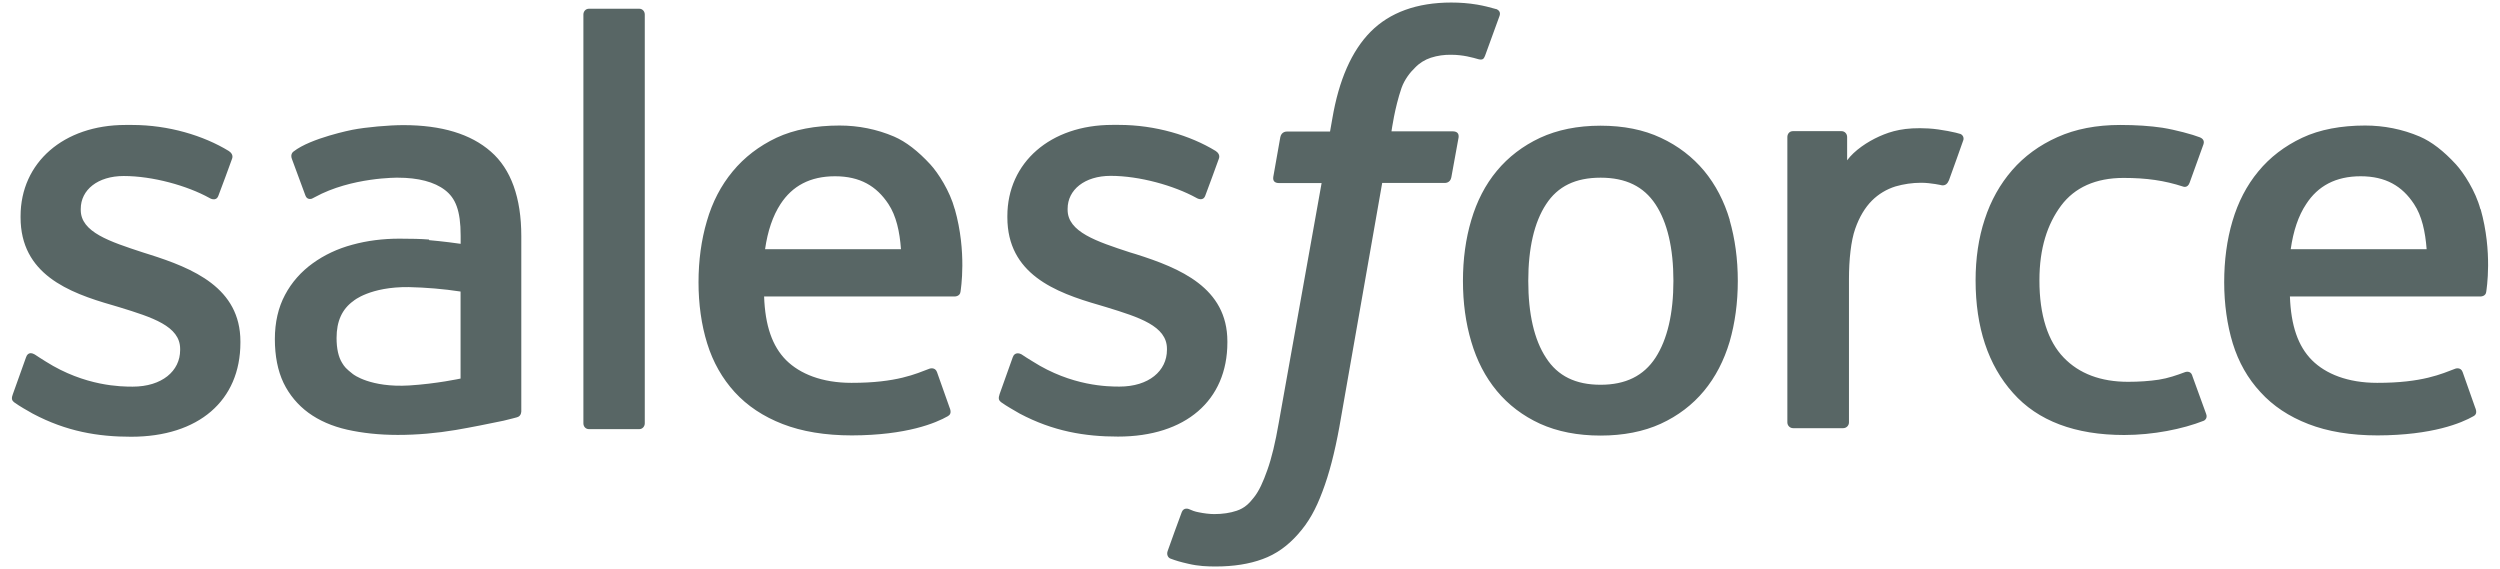
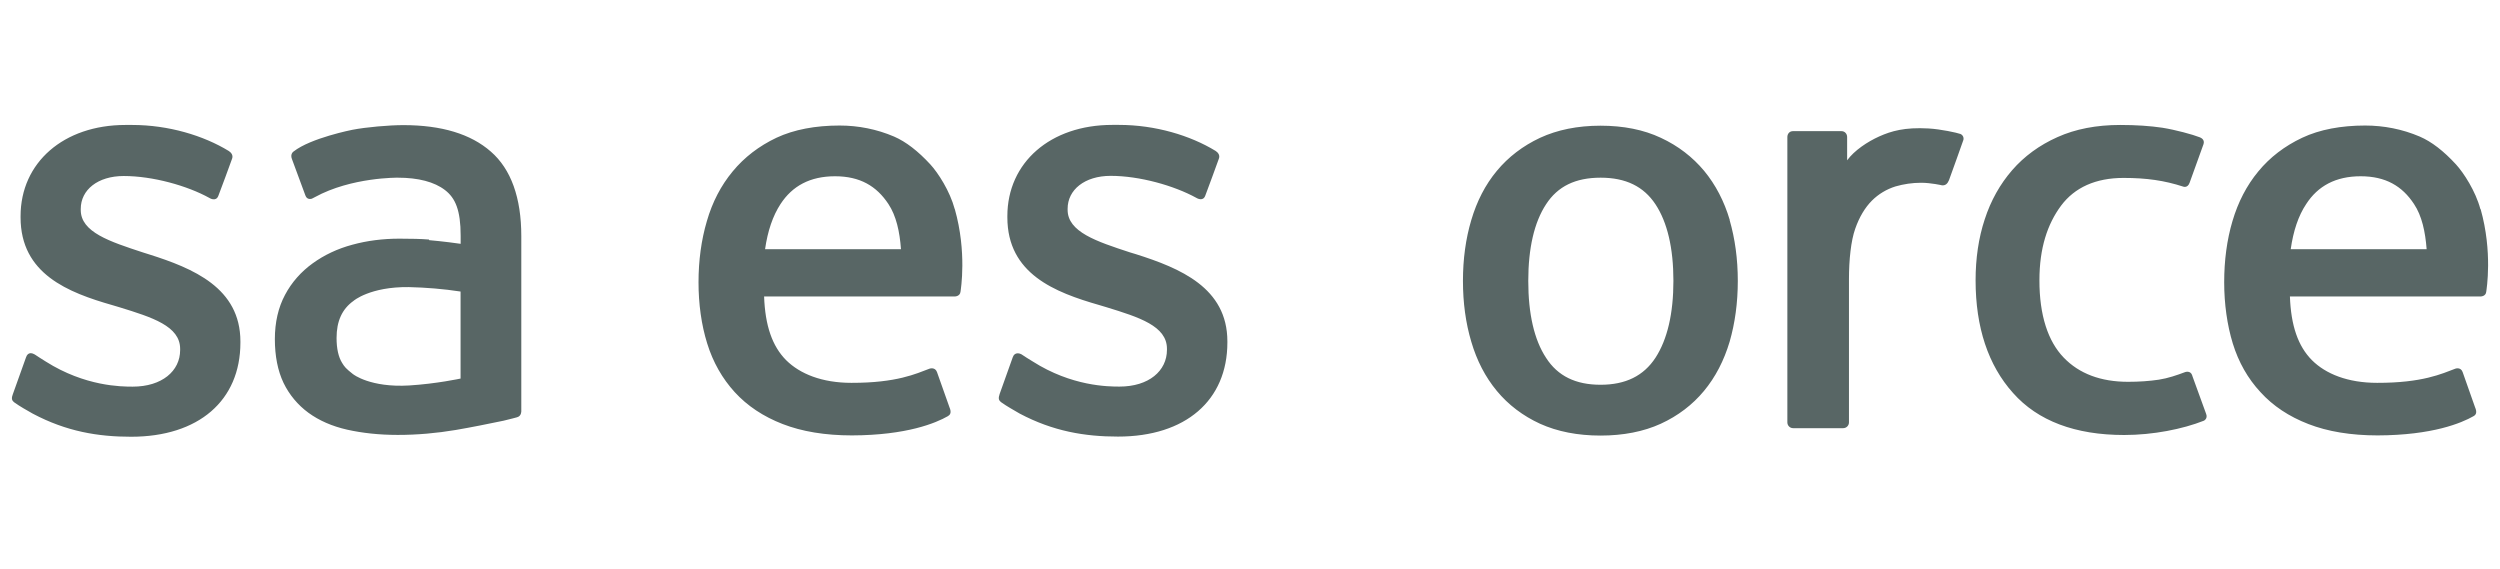
<svg xmlns="http://www.w3.org/2000/svg" width="123px" height="28px" viewBox="0 0 123 28" version="1.1">
  <g id="surface1">
    <path style=" stroke:none;fill-rule:evenodd;fill:rgb(34.51%,40%,39.608%);fill-opacity:1;" d="M 0.625 19.418 C 0.52 19.688 0.656 19.742 0.691 19.789 C 0.996 20.008 1.305 20.176 1.613 20.352 C 3.27 21.23 4.82 21.488 6.449 21.488 C 9.77 21.488 11.828 19.711 11.828 16.855 L 11.828 16.801 C 11.828 14.16 9.5 13.199 7.324 12.512 L 7.039 12.422 C 5.395 11.883 3.973 11.422 3.973 10.332 L 3.973 10.277 C 3.973 9.344 4.805 8.66 6.09 8.66 C 7.516 8.66 9.215 9.137 10.301 9.738 C 10.301 9.738 10.621 9.949 10.742 9.637 C 10.809 9.469 11.363 7.977 11.418 7.809 C 11.484 7.637 11.371 7.504 11.258 7.43 C 10.012 6.668 8.289 6.148 6.504 6.148 L 6.172 6.148 C 3.133 6.148 1.012 7.996 1.012 10.637 L 1.012 10.695 C 1.012 13.48 3.355 14.391 5.539 15.016 L 5.891 15.121 C 7.484 15.613 8.863 16.043 8.863 17.164 L 8.863 17.223 C 8.863 18.254 7.969 19.023 6.527 19.023 C 5.969 19.023 4.188 19.012 2.254 17.789 C 2.027 17.652 1.887 17.555 1.711 17.441 C 1.613 17.383 1.375 17.281 1.277 17.59 L 0.625 19.414 M 49.176 19.414 C 49.078 19.684 49.211 19.734 49.25 19.785 C 49.555 20.004 49.859 20.164 50.168 20.348 C 51.82 21.223 53.379 21.48 55.008 21.48 C 58.324 21.48 60.387 19.707 60.387 16.848 L 60.387 16.797 C 60.387 14.156 58.062 13.195 55.883 12.504 L 55.598 12.418 C 53.949 11.879 52.527 11.41 52.527 10.324 L 52.527 10.27 C 52.527 9.34 53.363 8.652 54.645 8.652 C 56.07 8.652 57.766 9.133 58.859 9.734 C 58.859 9.734 59.18 9.941 59.297 9.633 C 59.363 9.465 59.914 7.969 59.969 7.805 C 60.035 7.633 59.922 7.5 59.809 7.426 C 58.562 6.664 56.84 6.145 55.055 6.145 L 54.723 6.145 C 51.684 6.145 49.562 7.992 49.562 10.633 L 49.562 10.691 C 49.562 13.477 51.902 14.383 54.094 15.012 L 54.445 15.117 C 56.043 15.609 57.414 16.039 57.414 17.16 L 57.414 17.211 C 57.414 18.25 56.52 19.02 55.078 19.02 C 54.52 19.02 52.73 19.008 50.805 17.781 C 50.574 17.645 50.438 17.551 50.258 17.434 C 50.199 17.398 49.922 17.285 49.824 17.586 L 49.172 19.414 M 82.332 13.812 C 82.332 15.426 82.035 16.699 81.449 17.602 C 80.867 18.492 79.98 18.93 78.75 18.93 C 77.52 18.93 76.641 18.5 76.066 17.605 C 75.48 16.715 75.191 15.434 75.191 13.82 C 75.191 12.211 75.484 10.938 76.066 10.051 C 76.641 9.164 77.516 8.742 78.75 8.742 C 79.988 8.742 80.867 9.172 81.449 10.051 C 82.035 10.938 82.332 12.211 82.332 13.82 M 85.105 10.828 C 84.832 9.902 84.406 9.086 83.844 8.406 C 83.277 7.727 82.566 7.176 81.715 6.781 C 80.871 6.383 79.875 6.184 78.746 6.184 C 77.613 6.184 76.625 6.387 75.77 6.781 C 74.926 7.176 74.207 7.727 73.645 8.406 C 73.078 9.086 72.66 9.902 72.387 10.828 C 72.113 11.746 71.977 12.75 71.977 13.82 C 71.977 14.891 72.113 15.895 72.387 16.812 C 72.66 17.742 73.078 18.551 73.645 19.234 C 74.207 19.914 74.926 20.461 75.77 20.848 C 76.625 21.234 77.621 21.43 78.746 21.43 C 79.867 21.43 80.867 21.234 81.711 20.848 C 82.555 20.461 83.273 19.914 83.836 19.234 C 84.402 18.551 84.82 17.742 85.098 16.812 C 85.363 15.895 85.5 14.891 85.5 13.82 C 85.5 12.75 85.363 11.746 85.098 10.828 M 107.859 18.473 C 107.773 18.207 107.504 18.309 107.504 18.309 C 107.098 18.461 106.672 18.609 106.215 18.68 C 105.75 18.75 105.238 18.785 104.699 18.785 C 103.363 18.785 102.293 18.387 101.531 17.59 C 100.766 16.797 100.336 15.516 100.34 13.785 C 100.34 12.211 100.73 11.027 101.406 10.117 C 102.074 9.223 103.109 8.754 104.477 8.754 C 105.621 8.754 106.492 8.883 107.41 9.18 C 107.41 9.18 107.629 9.273 107.73 8.988 C 107.973 8.312 108.148 7.824 108.414 7.09 C 108.48 6.871 108.305 6.789 108.238 6.758 C 107.883 6.617 107.031 6.387 106.391 6.285 C 105.789 6.195 105.098 6.148 104.312 6.148 C 103.145 6.148 102.109 6.348 101.227 6.746 C 100.34 7.141 99.59 7.691 99 8.371 C 98.406 9.055 97.949 9.863 97.648 10.793 C 97.344 11.711 97.199 12.723 97.199 13.793 C 97.199 16.098 97.816 17.969 99.043 19.336 C 100.262 20.711 102.105 21.402 104.508 21.402 C 105.93 21.402 107.383 21.113 108.43 20.699 C 108.43 20.699 108.633 20.602 108.543 20.367 L 107.859 18.484 M 112.703 12.262 C 112.832 11.363 113.078 10.617 113.465 10.039 C 114.039 9.152 114.914 8.672 116.145 8.672 C 117.371 8.672 118.188 9.152 118.77 10.039 C 119.156 10.617 119.324 11.395 119.391 12.262 L 112.672 12.262 C 112.672 12.262 112.703 12.262 112.703 12.262 Z M 122.035 10.289 C 121.797 9.398 121.211 8.5 120.832 8.086 C 120.227 7.43 119.641 6.973 119.051 6.719 C 118.199 6.355 117.285 6.176 116.363 6.176 C 115.191 6.176 114.129 6.371 113.27 6.777 C 112.406 7.184 111.68 7.738 111.109 8.434 C 110.539 9.121 110.113 9.941 109.836 10.883 C 109.562 11.805 109.43 12.824 109.43 13.887 C 109.43 14.949 109.574 15.984 109.852 16.895 C 110.137 17.82 110.594 18.625 111.215 19.293 C 111.828 19.969 112.621 20.496 113.574 20.863 C 114.516 21.23 115.664 21.422 116.977 21.422 C 119.684 21.414 121.113 20.809 121.695 20.477 C 121.801 20.418 121.895 20.316 121.77 20.031 L 121.16 18.301 C 121.066 18.047 120.809 18.137 120.809 18.137 C 120.141 18.387 119.188 18.84 116.957 18.836 C 115.504 18.836 114.426 18.395 113.75 17.723 C 113.062 17.031 112.715 16.02 112.664 14.586 L 122.051 14.586 C 122.051 14.586 122.305 14.586 122.324 14.348 C 122.336 14.246 122.645 12.41 122.047 10.289 Z M 37.641 12.262 C 37.77 11.363 38.023 10.617 38.402 10.039 C 38.98 9.152 39.852 8.672 41.082 8.672 C 42.312 8.672 43.125 9.152 43.711 10.039 C 44.094 10.617 44.266 11.395 44.328 12.262 L 37.609 12.262 C 37.609 12.262 37.641 12.262 37.641 12.262 Z M 46.973 10.289 C 46.734 9.398 46.152 8.5 45.77 8.086 C 45.164 7.43 44.574 6.973 43.988 6.719 C 43.137 6.355 42.227 6.176 41.305 6.176 C 40.129 6.176 39.07 6.371 38.203 6.777 C 37.344 7.184 36.621 7.738 36.047 8.434 C 35.477 9.121 35.047 9.941 34.777 10.883 C 34.504 11.805 34.367 12.824 34.367 13.887 C 34.367 14.949 34.508 15.984 34.793 16.895 C 35.078 17.82 35.539 18.625 36.148 19.293 C 36.766 19.969 37.559 20.496 38.508 20.863 C 39.453 21.23 40.594 21.422 41.914 21.422 C 44.621 21.414 46.051 20.809 46.633 20.477 C 46.734 20.418 46.836 20.316 46.711 20.031 L 46.098 18.301 C 46.004 18.047 45.738 18.137 45.738 18.137 C 45.07 18.387 44.121 18.84 41.891 18.836 C 40.441 18.836 39.359 18.395 38.68 17.723 C 37.992 17.031 37.645 16.02 37.594 14.586 L 46.98 14.586 C 46.98 14.586 47.234 14.586 47.258 14.348 C 47.27 14.246 47.578 12.41 46.977 10.289 Z M 17.375 18.414 C 17.008 18.125 16.953 18.051 16.832 17.855 C 16.652 17.566 16.559 17.156 16.559 16.629 C 16.559 15.805 16.828 15.207 17.391 14.805 C 17.387 14.805 18.203 14.102 20.113 14.125 C 20.965 14.145 21.816 14.215 22.66 14.344 L 22.66 18.625 C 22.66 18.625 21.469 18.883 20.129 18.965 C 18.219 19.078 17.375 18.414 17.379 18.414 Z M 21.105 11.785 C 20.727 11.754 20.23 11.742 19.648 11.742 C 18.844 11.742 18.062 11.84 17.34 12.039 C 16.609 12.234 15.949 12.547 15.383 12.957 C 14.82 13.363 14.348 13.891 14.023 14.508 C 13.691 15.129 13.523 15.859 13.523 16.684 C 13.523 17.508 13.664 18.238 13.949 18.836 C 14.23 19.418 14.652 19.926 15.176 20.309 C 15.699 20.691 16.34 20.973 17.086 21.141 C 17.82 21.305 18.652 21.398 19.57 21.398 C 20.531 21.398 21.488 21.312 22.414 21.156 C 23.207 21.02 23.988 20.863 24.773 20.699 C 25.09 20.625 25.434 20.531 25.434 20.531 C 25.664 20.473 25.648 20.223 25.648 20.223 L 25.648 11.617 C 25.648 9.73 25.145 8.324 24.148 7.457 C 23.16 6.59 21.719 6.156 19.848 6.156 C 19.145 6.156 18.012 6.254 17.332 6.387 C 17.332 6.387 15.289 6.789 14.445 7.453 C 14.445 7.453 14.262 7.566 14.363 7.824 L 15.027 9.621 C 15.109 9.855 15.336 9.777 15.336 9.777 C 15.336 9.777 15.41 9.746 15.492 9.699 C 17.293 8.711 19.574 8.742 19.574 8.742 C 20.582 8.742 21.371 8.949 21.895 9.352 C 22.406 9.746 22.664 10.344 22.664 11.598 L 22.664 11.996 C 21.863 11.879 21.117 11.816 21.117 11.816 L 21.105 11.789 Z M 96.586 6.926 C 96.641 6.793 96.586 6.648 96.453 6.59 C 96.453 6.59 96.453 6.59 96.449 6.59 C 96.289 6.531 95.492 6.355 94.883 6.32 C 93.703 6.254 93.051 6.449 92.461 6.711 C 91.879 6.973 91.238 7.398 90.879 7.887 L 90.879 6.742 C 90.879 6.586 90.766 6.453 90.605 6.453 L 88.207 6.453 C 88.051 6.453 87.938 6.578 87.938 6.742 L 87.938 20.781 C 87.938 20.938 88.062 21.066 88.223 21.066 L 90.684 21.066 C 90.84 21.066 90.969 20.941 90.969 20.781 L 90.969 13.73 C 90.969 12.785 91.066 11.848 91.277 11.254 C 91.48 10.672 91.762 10.207 92.098 9.871 C 92.422 9.547 92.82 9.309 93.258 9.172 C 93.664 9.055 94.09 8.992 94.52 8.992 C 95.004 8.992 95.543 9.117 95.543 9.117 C 95.723 9.137 95.824 9.027 95.891 8.863 C 96.051 8.434 96.508 7.141 96.598 6.887 " />
-     <path style=" stroke:none;fill-rule:evenodd;fill:rgb(34.51%,40%,39.608%);fill-opacity:1;" d="M 73.602 0.445 C 73.301 0.359 72.992 0.281 72.676 0.227 C 72.254 0.156 71.828 0.125 71.402 0.125 C 69.711 0.125 68.375 0.613 67.434 1.562 C 66.5 2.504 65.871 3.945 65.551 5.832 L 65.438 6.473 L 63.309 6.473 C 63.309 6.473 63.051 6.461 62.992 6.746 L 62.645 8.707 C 62.621 8.895 62.699 9.008 62.945 9.008 L 65.023 9.008 L 62.914 20.809 C 62.75 21.758 62.566 22.535 62.352 23.129 C 62.145 23.715 61.949 24.148 61.699 24.465 C 61.461 24.773 61.23 25 60.844 25.129 C 60.523 25.238 60.148 25.293 59.738 25.293 C 59.512 25.293 59.211 25.254 58.988 25.207 C 58.766 25.168 58.652 25.113 58.484 25.043 C 58.484 25.043 58.242 24.949 58.145 25.191 C 58.066 25.391 57.512 26.922 57.449 27.109 C 57.383 27.293 57.473 27.445 57.59 27.484 C 57.863 27.586 58.07 27.648 58.449 27.734 C 58.973 27.859 59.41 27.871 59.82 27.871 C 60.684 27.871 61.465 27.75 62.117 27.508 C 62.777 27.27 63.352 26.859 63.852 26.293 C 64.395 25.688 64.742 25.047 65.066 24.18 C 65.395 23.32 65.668 22.258 65.895 21.016 L 68.004 9 L 71.098 9 C 71.098 9 71.355 9.008 71.406 8.723 L 71.762 6.766 C 71.785 6.578 71.707 6.461 71.457 6.461 L 68.461 6.461 C 68.473 6.395 68.613 5.328 68.953 4.332 C 69.105 3.906 69.379 3.559 69.617 3.332 C 69.836 3.102 70.102 2.938 70.398 2.84 C 70.727 2.734 71.066 2.688 71.402 2.695 C 71.688 2.695 71.961 2.73 72.18 2.773 C 72.469 2.832 72.582 2.871 72.66 2.891 C 72.961 2.988 73 2.891 73.062 2.75 L 73.781 0.773 C 73.855 0.555 73.676 0.469 73.609 0.441 M 31.723 20.828 C 31.723 20.984 31.605 21.113 31.457 21.113 L 28.973 21.113 C 28.816 21.113 28.703 20.988 28.703 20.828 L 28.703 0.715 C 28.703 0.562 28.816 0.43 28.973 0.43 L 31.457 0.43 C 31.605 0.43 31.723 0.555 31.723 0.715 L 31.723 20.836 " />
  </g>
</svg>